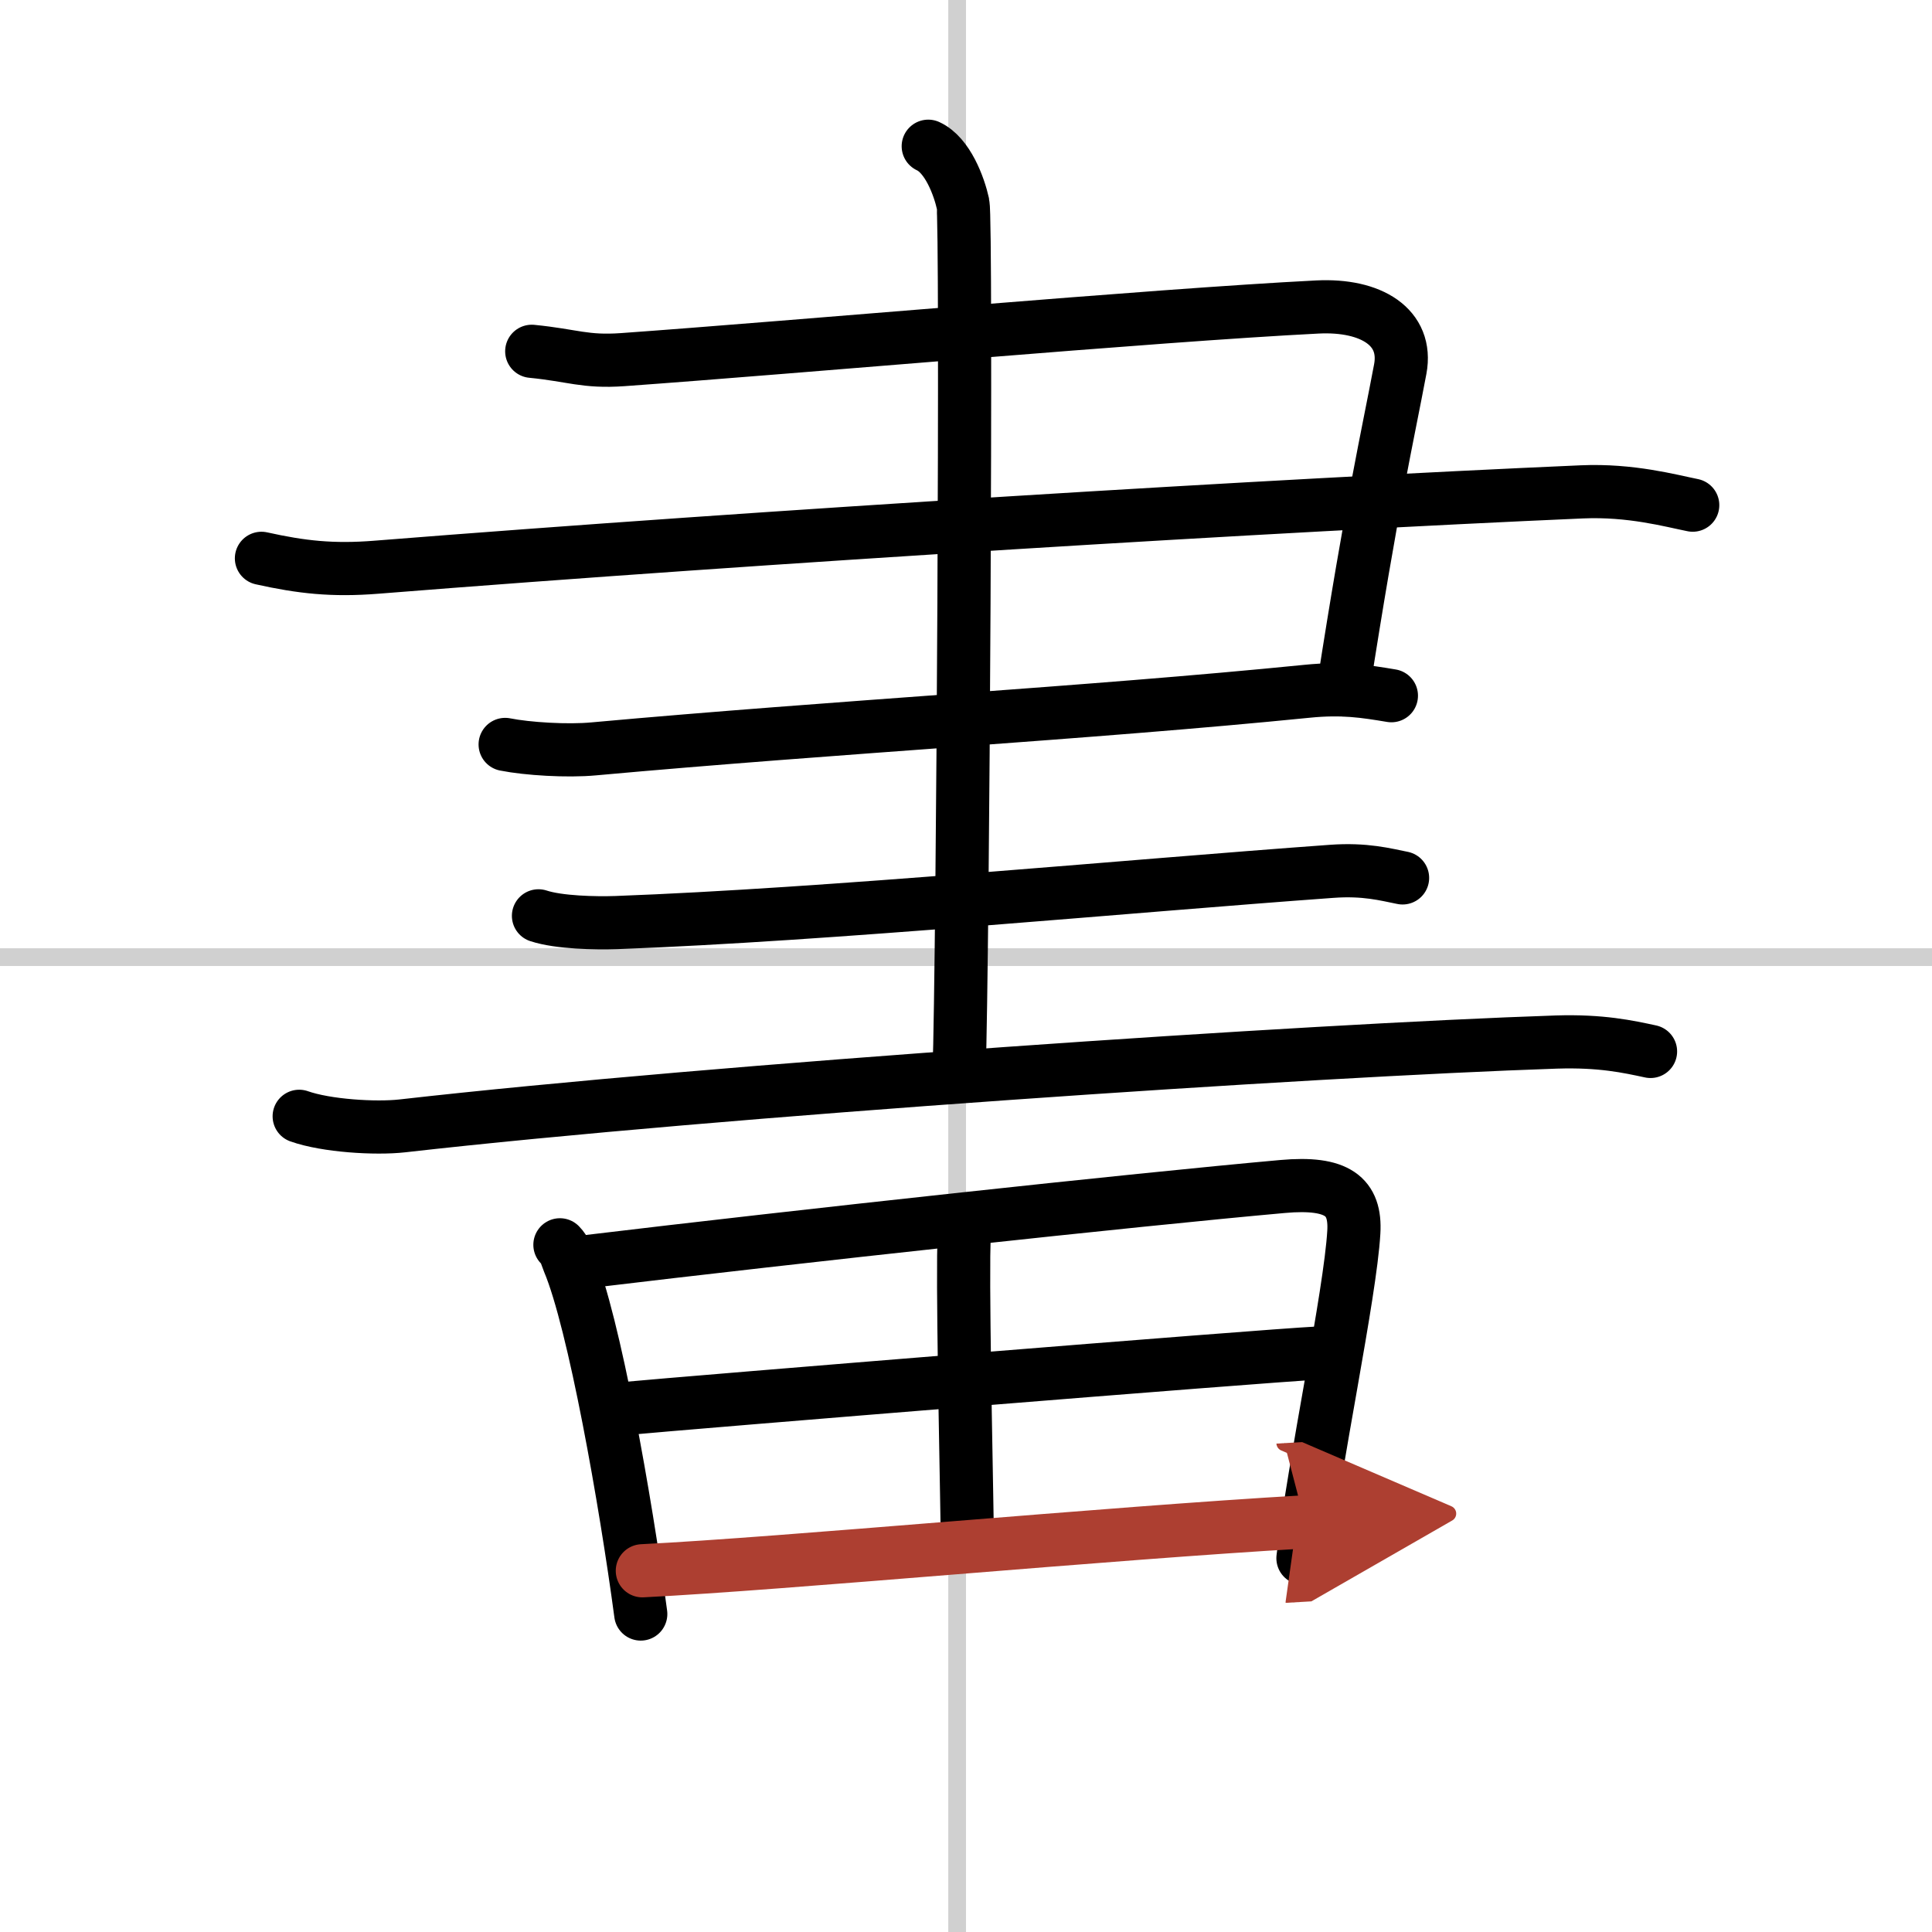
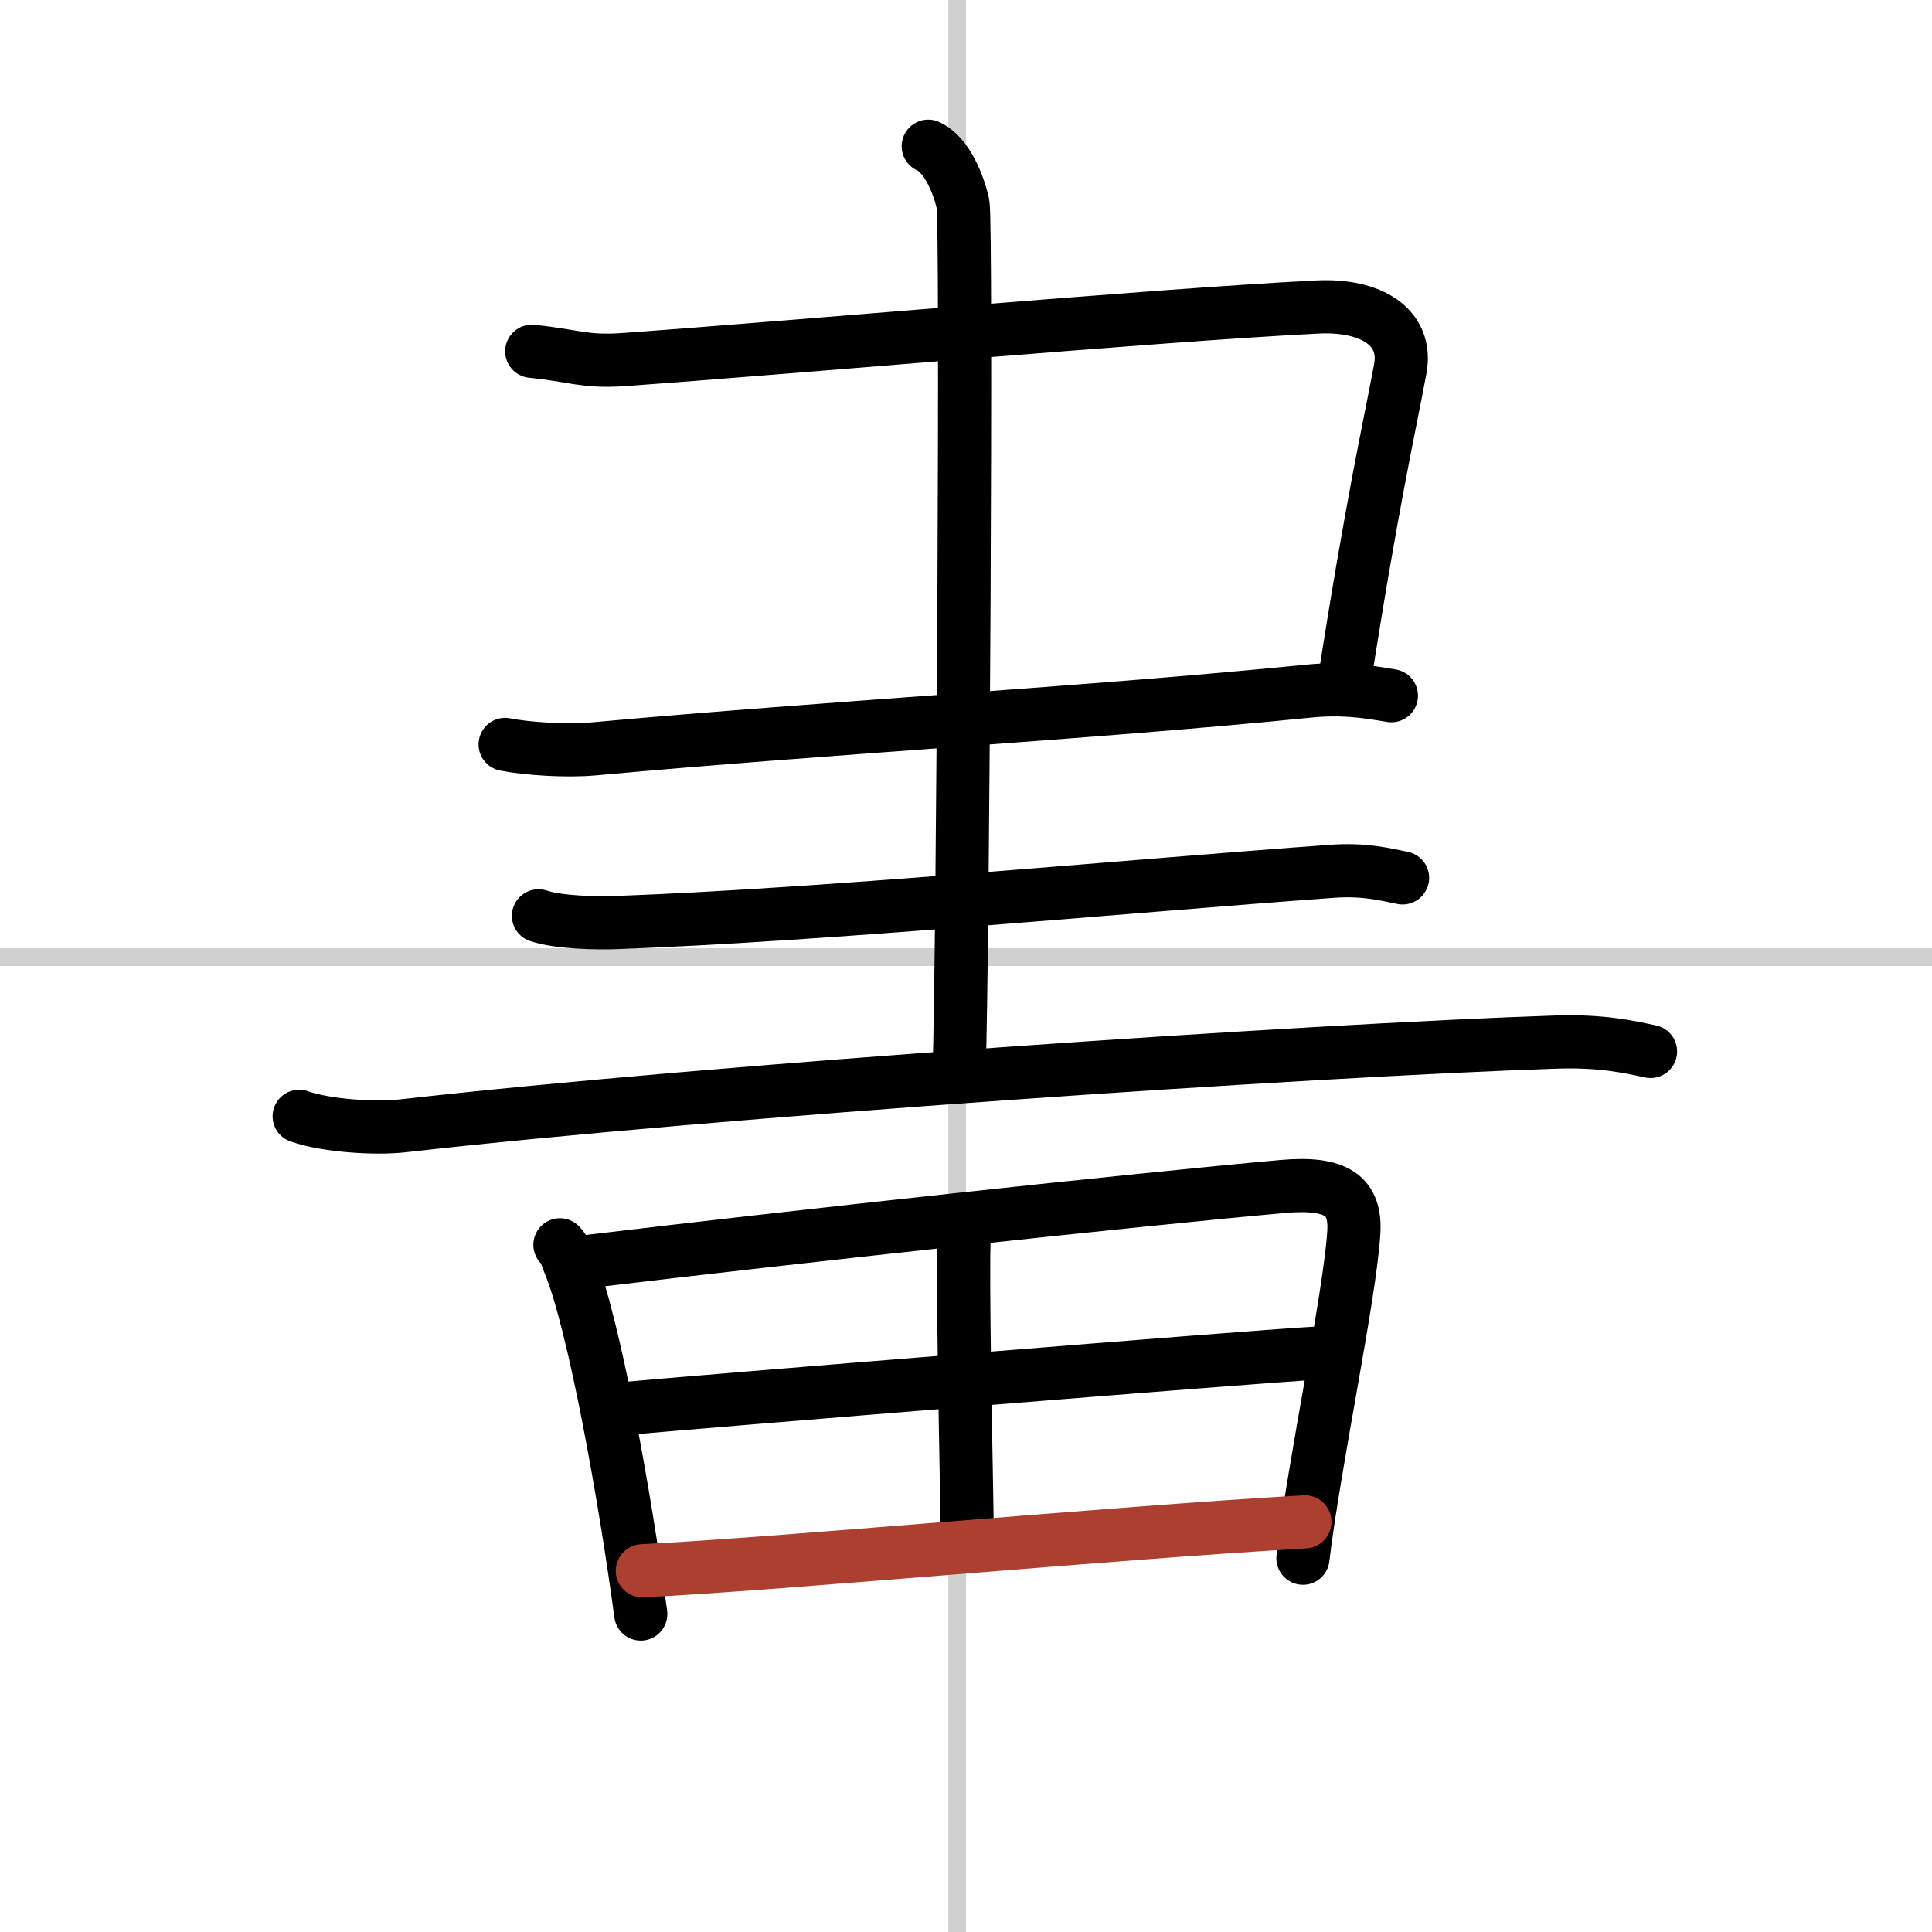
<svg xmlns="http://www.w3.org/2000/svg" width="400" height="400" viewBox="0 0 109 109">
  <defs>
    <marker id="a" markerWidth="4" orient="auto" refX="1" refY="5" viewBox="0 0 10 10">
-       <polyline points="0 0 10 5 0 10 1 5" fill="#ad3f31" stroke="#ad3f31" />
-     </marker>
+       </marker>
  </defs>
  <g fill="none" stroke="#000" stroke-linecap="round" stroke-linejoin="round" stroke-width="3">
    <rect width="100%" height="100%" fill="#fff" stroke="#fff" />
    <line x1="54" x2="54" y2="109" stroke="#d0d0d0" stroke-width="1" />
    <line x2="109" y1="54" y2="54" stroke="#d0d0d0" stroke-width="1" />
    <path d="m30 19.82c2.33 0.23 2.99 0.62 5.13 0.47 9.8-0.7 29.87-2.5 39.2-2.97 3.03-0.15 5.11 1.14 4.67 3.5-0.7 3.73-1.6 7.6-3.23 18.1" />
-     <path d="m14.75 31.5c2.25 0.5 4.01 0.7 6.5 0.5 22-1.75 50.75-3.5 68-4.25 2.76-0.12 5 0.5 6.25 0.75" />
    <path d="m28.5 42c1.25 0.25 3.51 0.39 5 0.25 13.75-1.25 27.75-2 40.25-3.25 1.99-0.2 3.25 0 4.75 0.25" />
    <path d="M30.38,51.67c1.15,0.38,3.24,0.42,4.39,0.38C46.68,51.61,63.5,50,75.12,49.16c1.9-0.14,3.05,0.18,4.01,0.37" />
    <path d="m16.88 62.98c1.52 0.54 4.31 0.71 5.82 0.54 17.8-2.02 51.3-4.27 65.11-4.73 2.53-0.08 4.05 0.26 5.31 0.53" />
    <path d="m52.37 8.25c1.09 0.5 1.74 2.25 1.96 3.25s0 42.75-0.22 49" />
    <path d="m31.59 70.23c0.32 0.33 0.33 0.55 0.5 0.97 1.43 3.4 3.21 13.5 4.06 19.86" />
    <path d="m33.1 71.18c11.9-1.43 30.79-3.48 39.26-4.24 3.11-0.28 4.14 0.56 4.02 2.58-0.2 3.49-2.23 13.02-2.87 18.39" />
    <path d="m54.41 69.51c-0.02 0.27-0.03 0.73-0.04 1.35-0.04 4.03 0.2 14.35 0.2 15.81" />
    <path d="m35.12 79.48c3.7-0.35 36.16-2.99 39.21-3.14" />
    <path d="m36.24 88.62c8.17-0.41 26.11-2.11 37.38-2.76" marker-end="url(#a)" stroke="#ad3f31" />
  </g>
</svg>